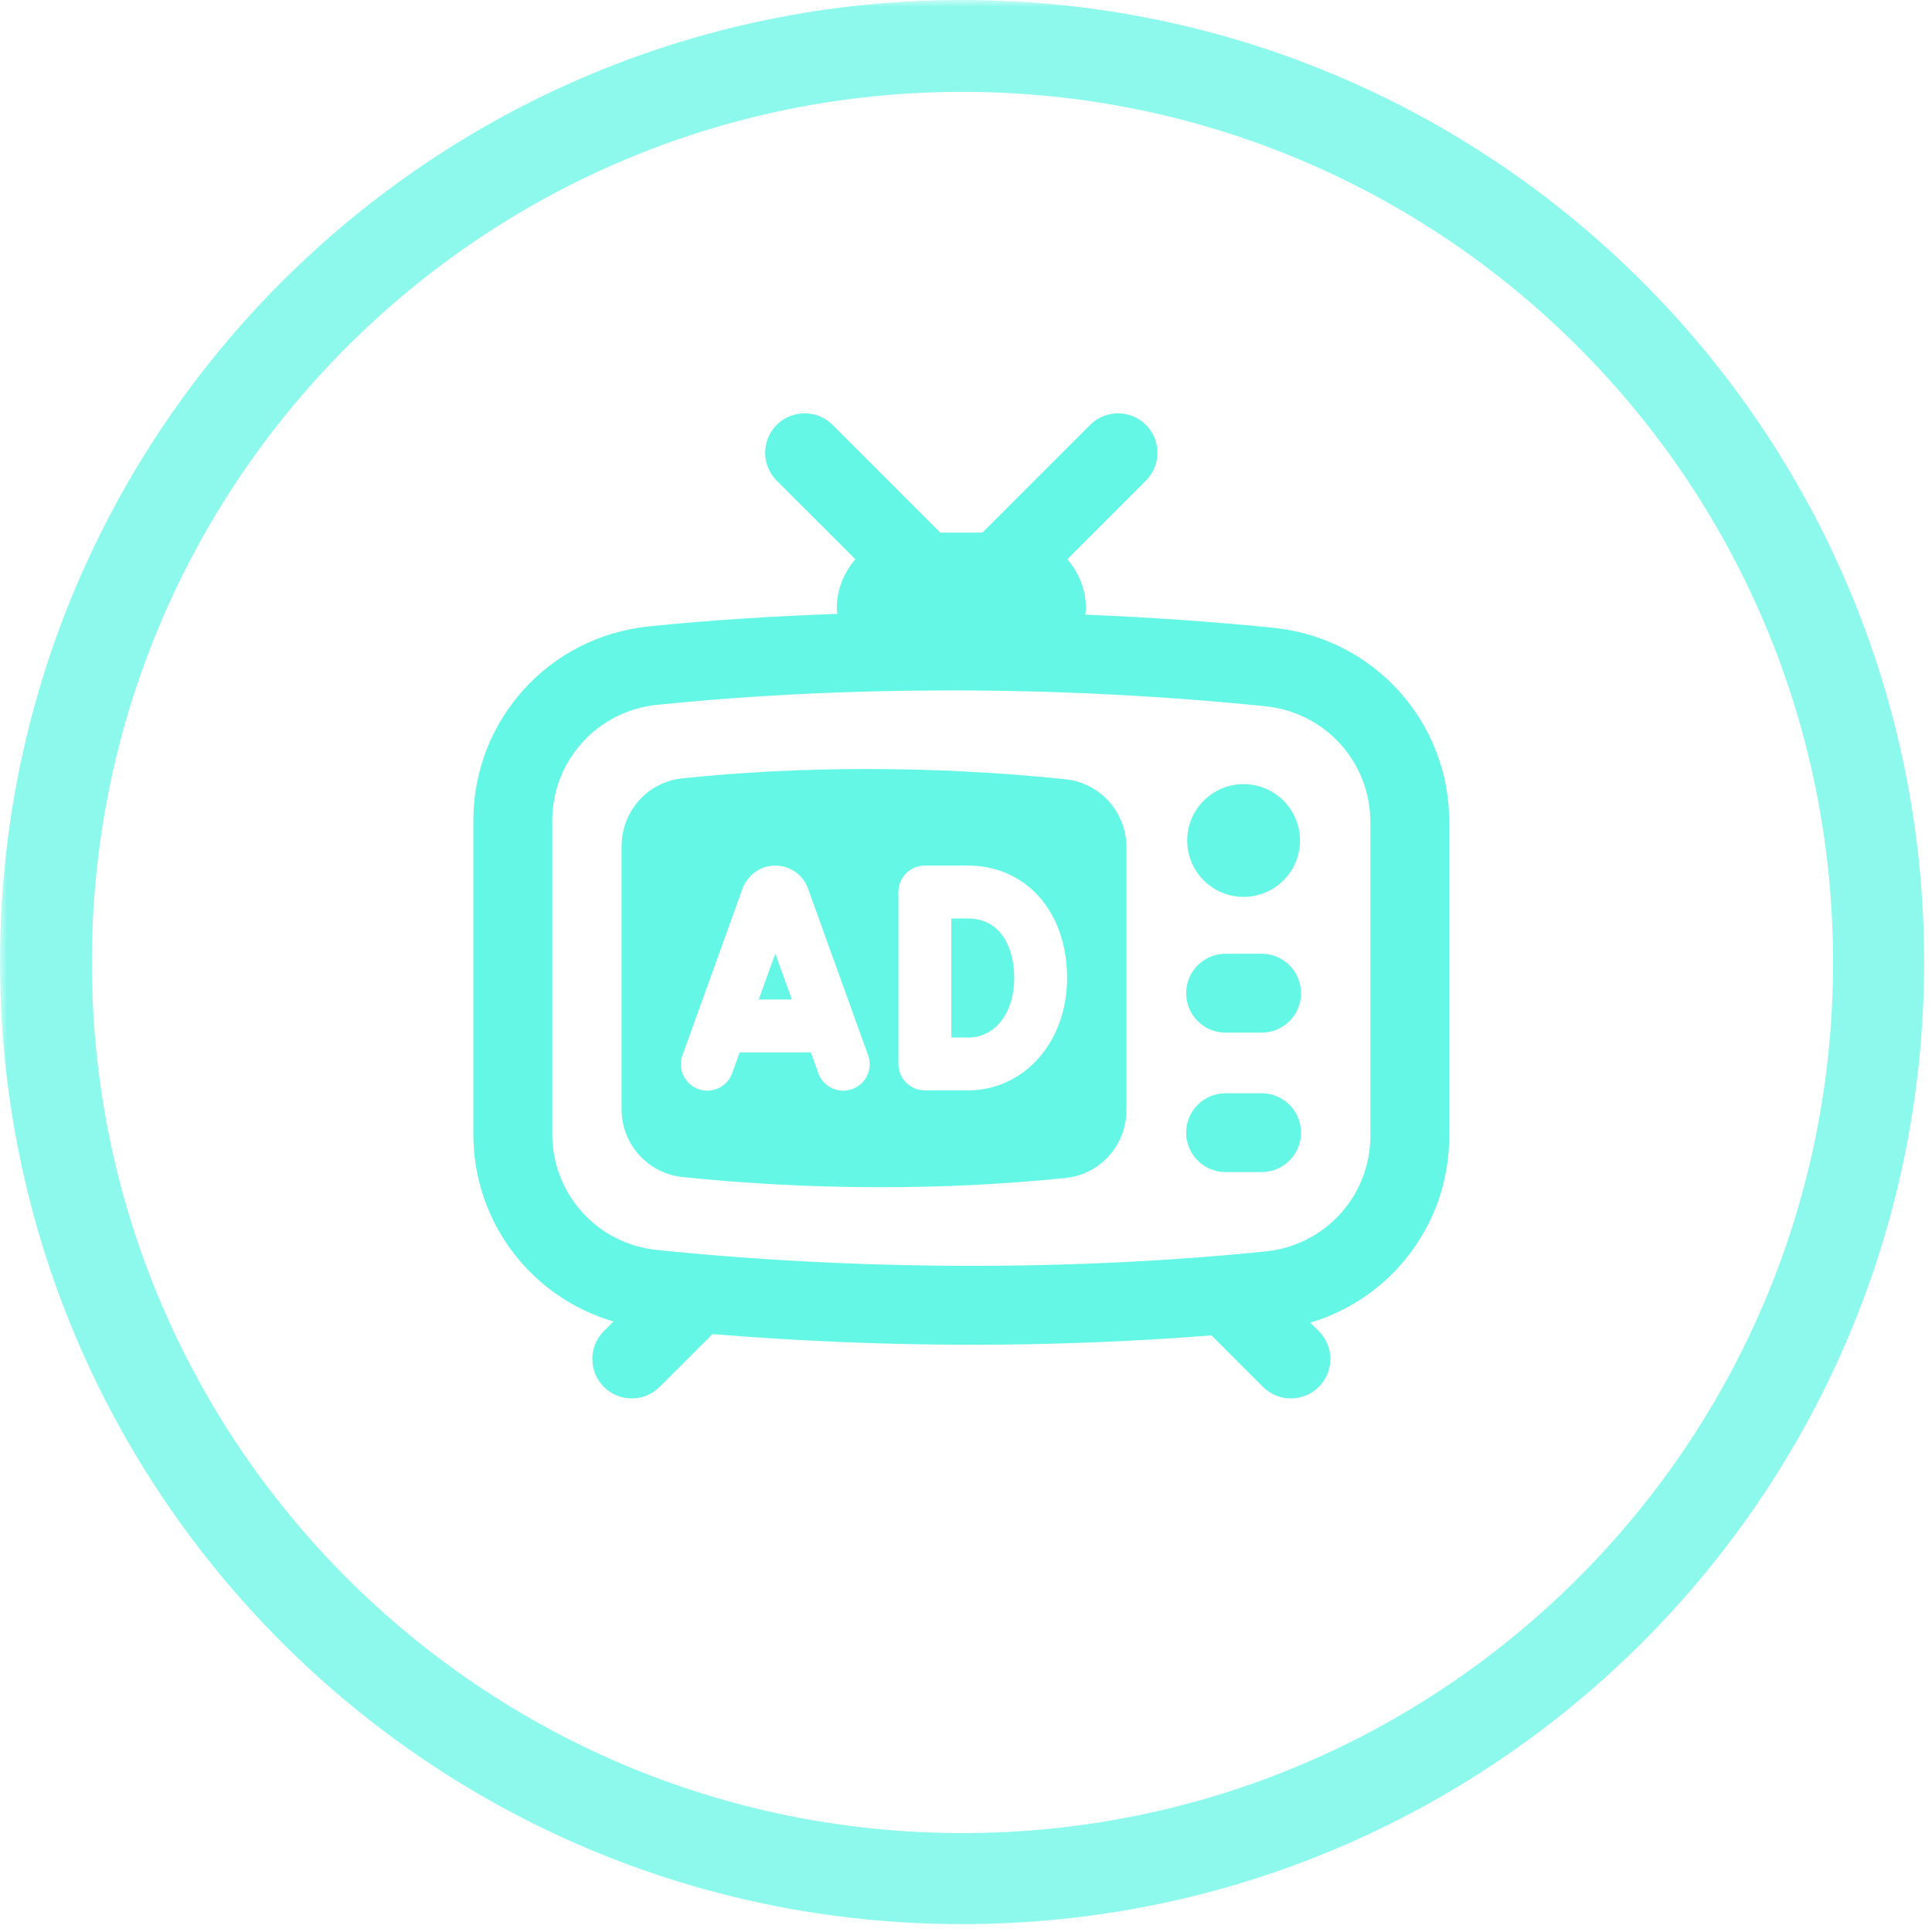
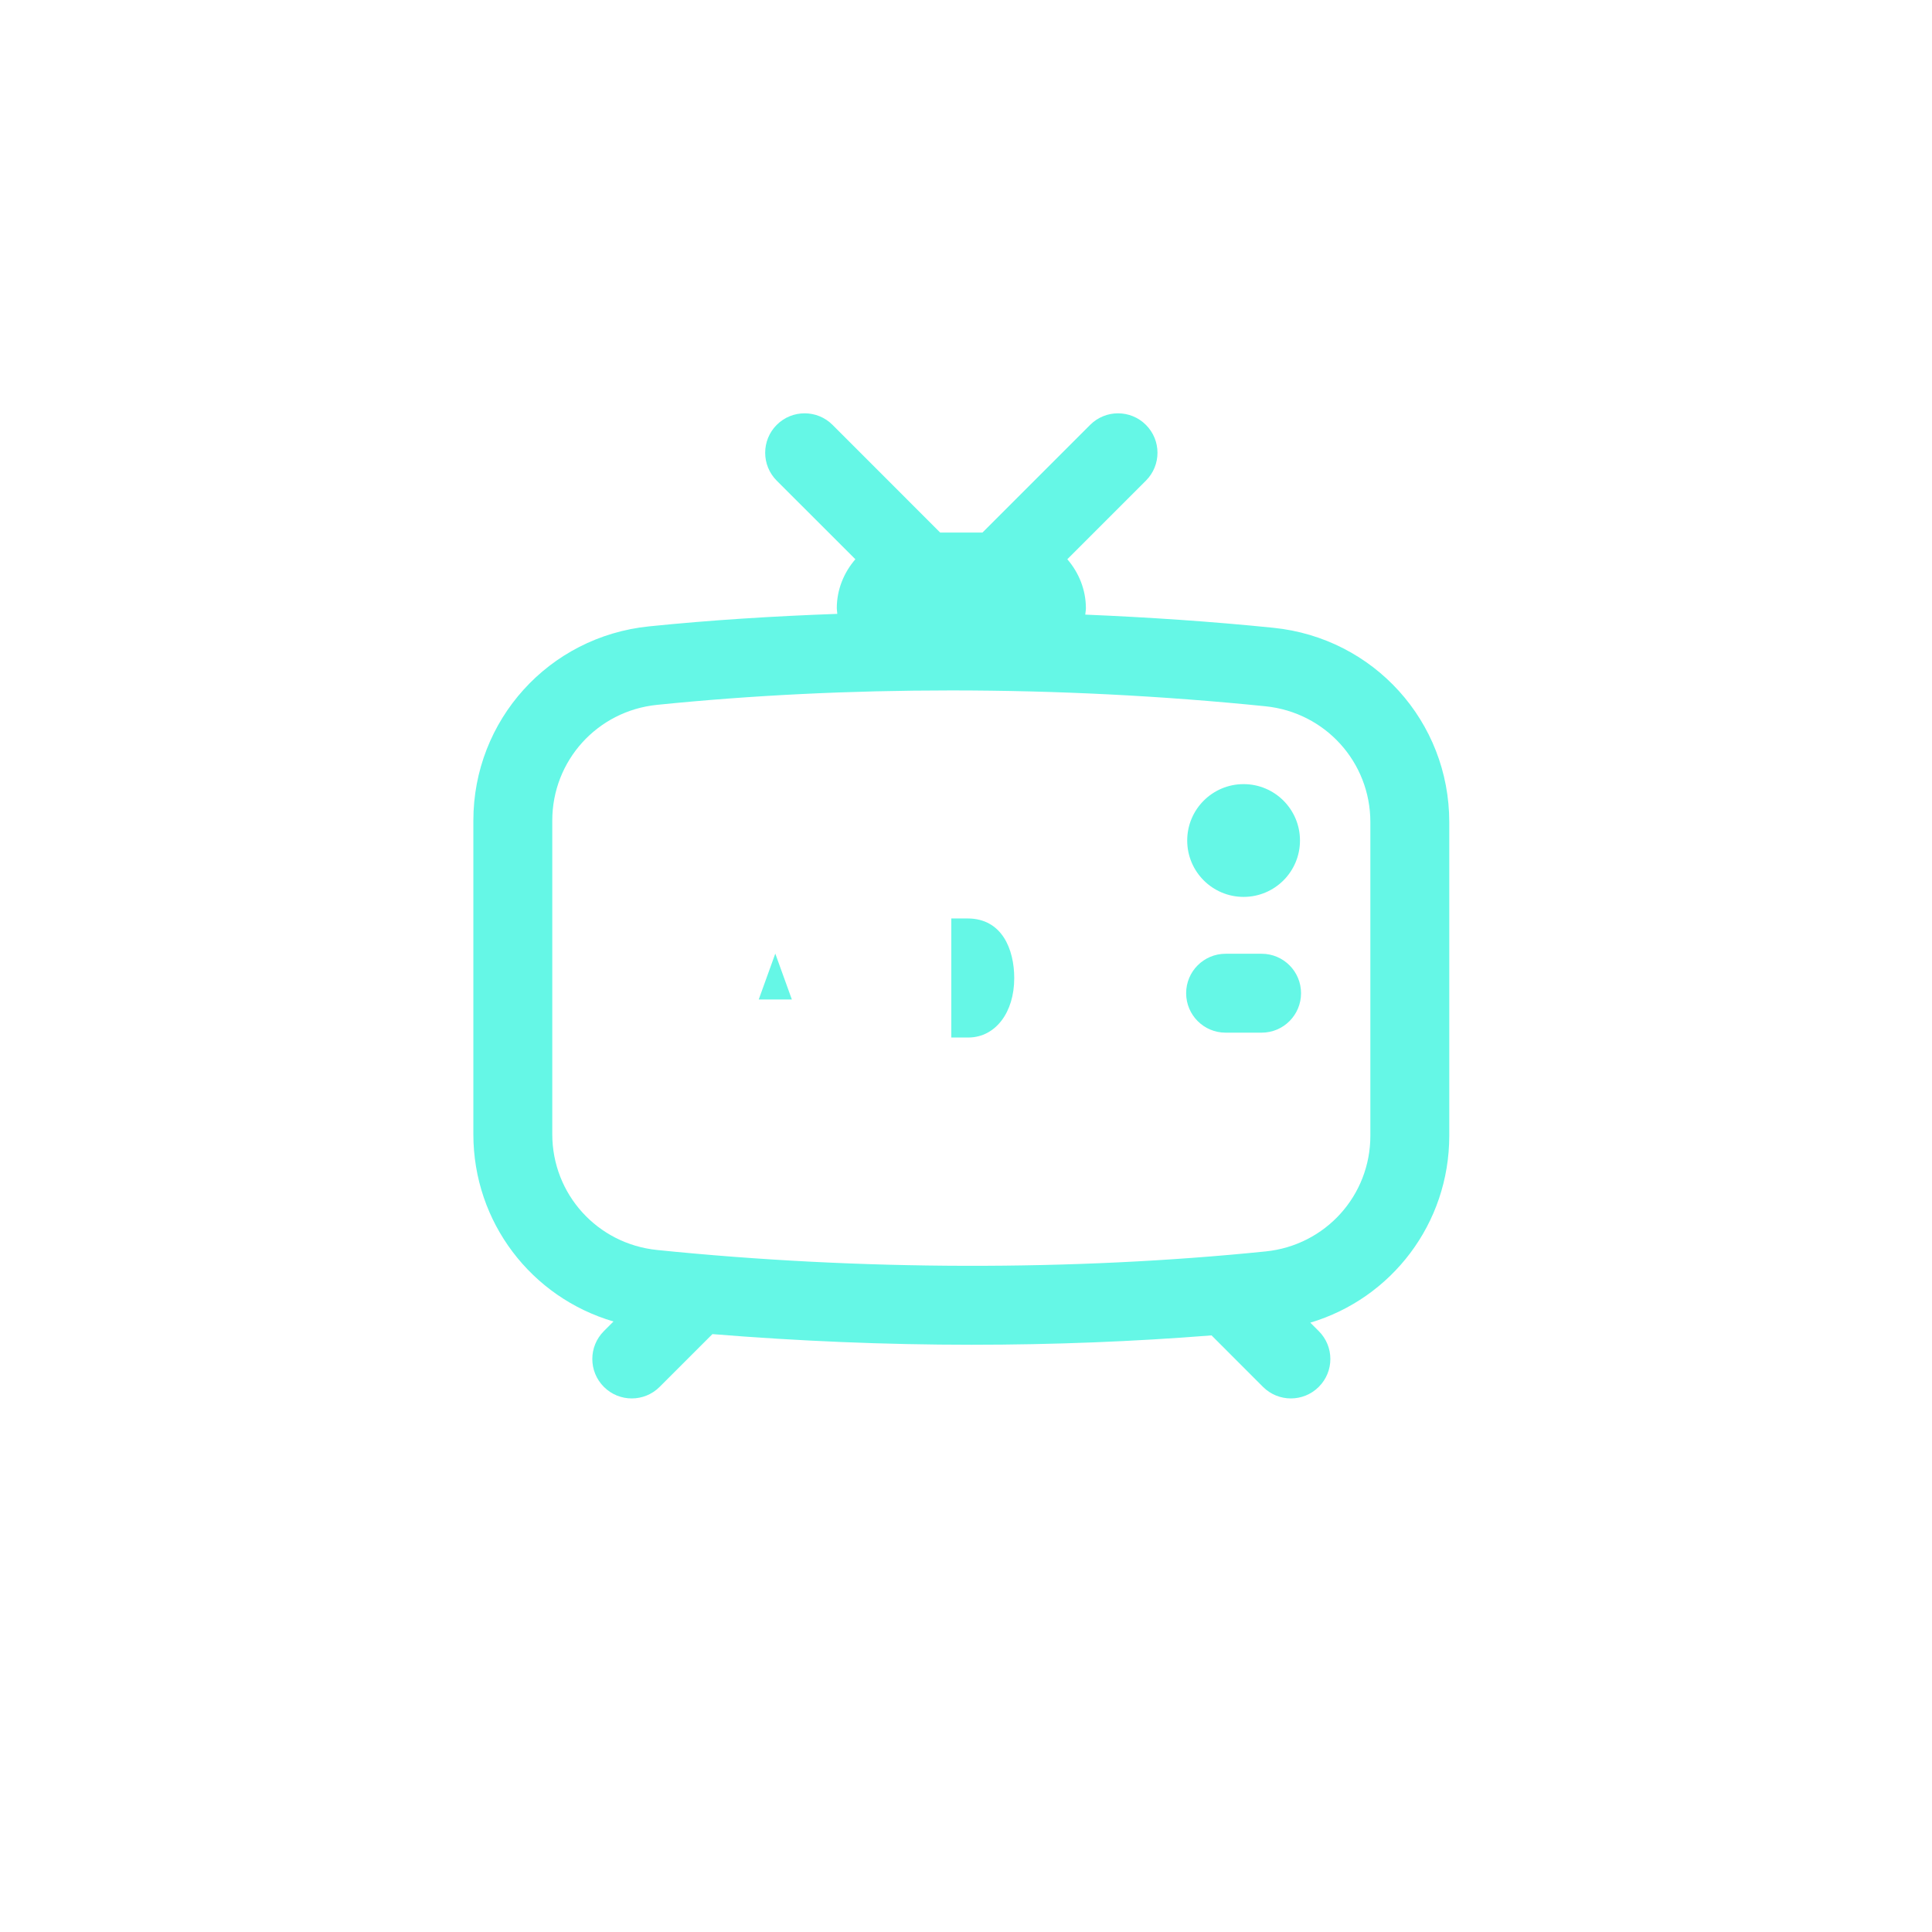
<svg xmlns="http://www.w3.org/2000/svg" width="189" zoomAndPan="magnify" viewBox="0 0 141.75 141.75" height="189" preserveAspectRatio="xMidYMid meet" version="1.0">
  <defs>
    <filter x="0%" y="0%" width="100%" height="100%" id="588971c6a3">
      <feColorMatrix values="0 0 0 0 1 0 0 0 0 1 0 0 0 0 1 0 0 0 1 0" color-interpolation-filters="sRGB" />
    </filter>
    <clipPath id="9a376c8fbc">
-       <path d="M 0 0 L 141.5 0 L 141.5 141.5 L 0 141.5 Z M 0 0 " clip-rule="nonzero" />
-     </clipPath>
+       </clipPath>
    <mask id="98ee488048">
      <g filter="url(#588971c6a3)">
        <rect x="-14.175" width="170.1" fill="#000000" y="-14.175" height="170.1" fill-opacity="0.74" />
      </g>
    </mask>
    <clipPath id="1bd7e7c9d0">
      <path d="M 0 0 L 141.172 0 L 141.172 141.172 L 0 141.172 Z M 0 0 " clip-rule="nonzero" />
    </clipPath>
    <clipPath id="cd169c22f5">
      <path d="M 70.586 0 C 31.602 0 0 31.602 0 70.586 C 0 109.57 31.602 141.172 70.586 141.172 C 109.57 141.172 141.172 109.57 141.172 70.586 C 141.172 31.602 109.57 0 70.586 0 Z M 70.586 0 " clip-rule="nonzero" />
    </clipPath>
    <clipPath id="8bcc6c410c">
      <rect x="0" width="142" y="0" height="142" />
    </clipPath>
    <clipPath id="d9cf5fb89a">
      <path d="M 34.754 30.004 L 106.625 30.004 L 106.625 102.625 L 34.754 102.625 Z M 34.754 30.004 " clip-rule="nonzero" />
    </clipPath>
  </defs>
  <g clip-path="url(#9a376c8fbc)">
    <g mask="url(#98ee488048)">
      <g transform="matrix(1, 0, 0, 1, 0, 0)">
        <g clip-path="url(#8bcc6c410c)">
          <g clip-path="url(#1bd7e7c9d0)">
            <g clip-path="url(#cd169c22f5)">
              <path stroke-linecap="butt" transform="matrix(0.749, 0, 0, 0.749, -0, 0)" fill="none" stroke-linejoin="miter" d="M 94.281 -0 C 42.21 -0 0 42.21 0 94.281 C 0 146.351 42.21 188.561 94.281 188.561 C 146.351 188.561 188.561 146.351 188.561 94.281 C 188.561 42.21 146.351 -0 94.281 -0 Z M 94.281 -0 " stroke="#65f7e6" stroke-width="18" stroke-opacity="1" stroke-miterlimit="4" />
            </g>
          </g>
        </g>
      </g>
    </g>
  </g>
  <g clip-path="url(#d9cf5fb89a)">
    <path fill="#65f7e6" d="M 93.441 46.062 C 88.883 45.598 84.258 45.289 79.625 45.094 C 79.637 44.938 79.672 44.789 79.672 44.629 C 79.672 43.254 79.145 42.004 78.309 41.031 L 84.074 35.266 C 85.207 34.137 85.207 32.301 84.074 31.172 C 82.945 30.043 81.113 30.043 79.984 31.172 L 72.082 39.074 L 68.98 39.074 L 61.082 31.172 C 59.953 30.043 58.117 30.043 56.988 31.172 C 55.859 32.301 55.859 34.137 56.988 35.266 L 62.758 41.031 C 61.918 42.004 61.395 43.254 61.395 44.629 C 61.395 44.77 61.426 44.898 61.434 45.039 C 56.727 45.207 52.09 45.5 47.617 45.957 C 40.273 46.707 34.73 52.832 34.73 60.207 L 34.73 83.219 C 34.73 89.691 39 95.199 45.012 96.957 L 44.305 97.664 C 43.176 98.793 43.176 100.625 44.305 101.754 C 44.871 102.32 45.609 102.602 46.352 102.602 C 47.094 102.602 47.832 102.32 48.398 101.754 L 52.27 97.883 C 58.566 98.395 64.941 98.664 71.289 98.664 C 77.285 98.664 83.18 98.43 88.891 97.977 L 92.664 101.754 C 93.23 102.32 93.973 102.602 94.711 102.602 C 95.453 102.602 96.191 102.32 96.758 101.754 C 97.891 100.625 97.891 98.793 96.758 97.664 L 96.137 97.043 C 102.105 95.262 106.332 89.773 106.332 83.328 L 106.332 60.316 C 106.332 52.941 100.793 46.812 93.441 46.062 Z M 100.543 83.328 C 100.543 87.723 97.242 91.371 92.863 91.816 C 78.762 93.254 63.094 93.23 48.211 91.711 C 43.824 91.266 40.52 87.613 40.52 83.215 L 40.52 60.207 C 40.52 55.812 43.824 52.16 48.203 51.715 C 55.102 51.012 62.359 50.656 69.777 50.656 C 77.492 50.656 85.258 51.047 92.855 51.82 C 97.238 52.27 100.543 55.922 100.543 60.316 Z M 100.543 83.328 " fill-opacity="1" fill-rule="nonzero" />
  </g>
  <path fill="#65f7e6" d="M 92.566 75.766 L 89.922 75.766 C 88.32 75.766 87.027 74.469 87.027 72.871 C 87.027 71.273 88.32 69.977 89.922 69.977 L 92.566 69.977 C 94.164 69.977 95.457 71.273 95.457 72.871 C 95.457 74.469 94.164 75.766 92.566 75.766 Z M 92.566 75.766 " fill-opacity="1" fill-rule="nonzero" />
  <path fill="#65f7e6" d="M 91.242 57.531 C 88.957 57.531 87.105 59.383 87.105 61.668 C 87.105 63.953 88.957 65.805 91.242 65.805 C 93.527 65.805 95.379 63.953 95.379 61.668 C 95.379 59.383 93.527 57.531 91.242 57.531 Z M 91.242 57.531 " fill-opacity="1" fill-rule="nonzero" />
-   <path fill="#65f7e6" d="M 92.566 85.996 L 89.922 85.996 C 88.32 85.996 87.027 84.703 87.027 83.102 C 87.027 81.504 88.32 80.211 89.922 80.211 L 92.566 80.211 C 94.164 80.211 95.457 81.504 95.457 83.102 C 95.457 84.703 94.164 85.996 92.566 85.996 Z M 92.566 85.996 " fill-opacity="1" fill-rule="nonzero" />
  <path fill="#65f7e6" d="M 55.668 73.332 L 58.098 73.332 L 56.883 69.965 Z M 55.668 73.332 " fill-opacity="1" fill-rule="nonzero" />
  <path fill="#65f7e6" d="M 70.992 67.387 L 69.797 67.387 L 69.797 76.121 L 71.102 76.121 C 73.035 76.086 74.414 74.293 74.414 71.766 C 74.414 69.648 73.516 67.387 70.992 67.387 Z M 70.992 67.387 " fill-opacity="1" fill-rule="nonzero" />
-   <path fill="#65f7e6" d="M 78.164 57.172 C 73.391 56.676 68.508 56.422 63.656 56.422 C 58.973 56.422 54.391 56.652 50.043 57.109 C 47.512 57.375 45.605 59.535 45.605 62.082 L 45.605 81.383 C 45.605 83.945 47.535 86.098 50.082 86.359 C 59.457 87.336 69.344 87.352 78.211 86.422 C 80.738 86.156 82.645 84 82.645 81.461 L 82.645 62.148 C 82.645 59.586 80.711 57.434 78.164 57.172 Z M 62.527 79.906 C 62.309 79.984 62.086 80.023 61.867 80.023 C 61.074 80.023 60.328 79.531 60.043 78.742 L 59.492 77.215 L 54.27 77.215 L 53.719 78.742 C 53.355 79.746 52.242 80.273 51.238 79.906 C 50.23 79.543 49.707 78.434 50.07 77.426 L 54.484 65.176 C 54.898 64.137 55.832 63.508 56.883 63.508 C 57.934 63.508 58.863 64.137 59.254 65.113 L 63.695 77.426 C 64.059 78.434 63.535 79.543 62.527 79.906 Z M 71.137 80 L 67.859 80 C 66.785 80 65.918 79.133 65.918 78.059 L 65.918 65.445 C 65.918 64.375 66.785 63.504 67.859 63.504 L 70.992 63.504 C 75.293 63.504 78.293 66.902 78.293 71.762 C 78.293 76.387 75.215 79.93 71.137 80 Z M 71.137 80 " fill-opacity="1" fill-rule="nonzero" />
</svg>